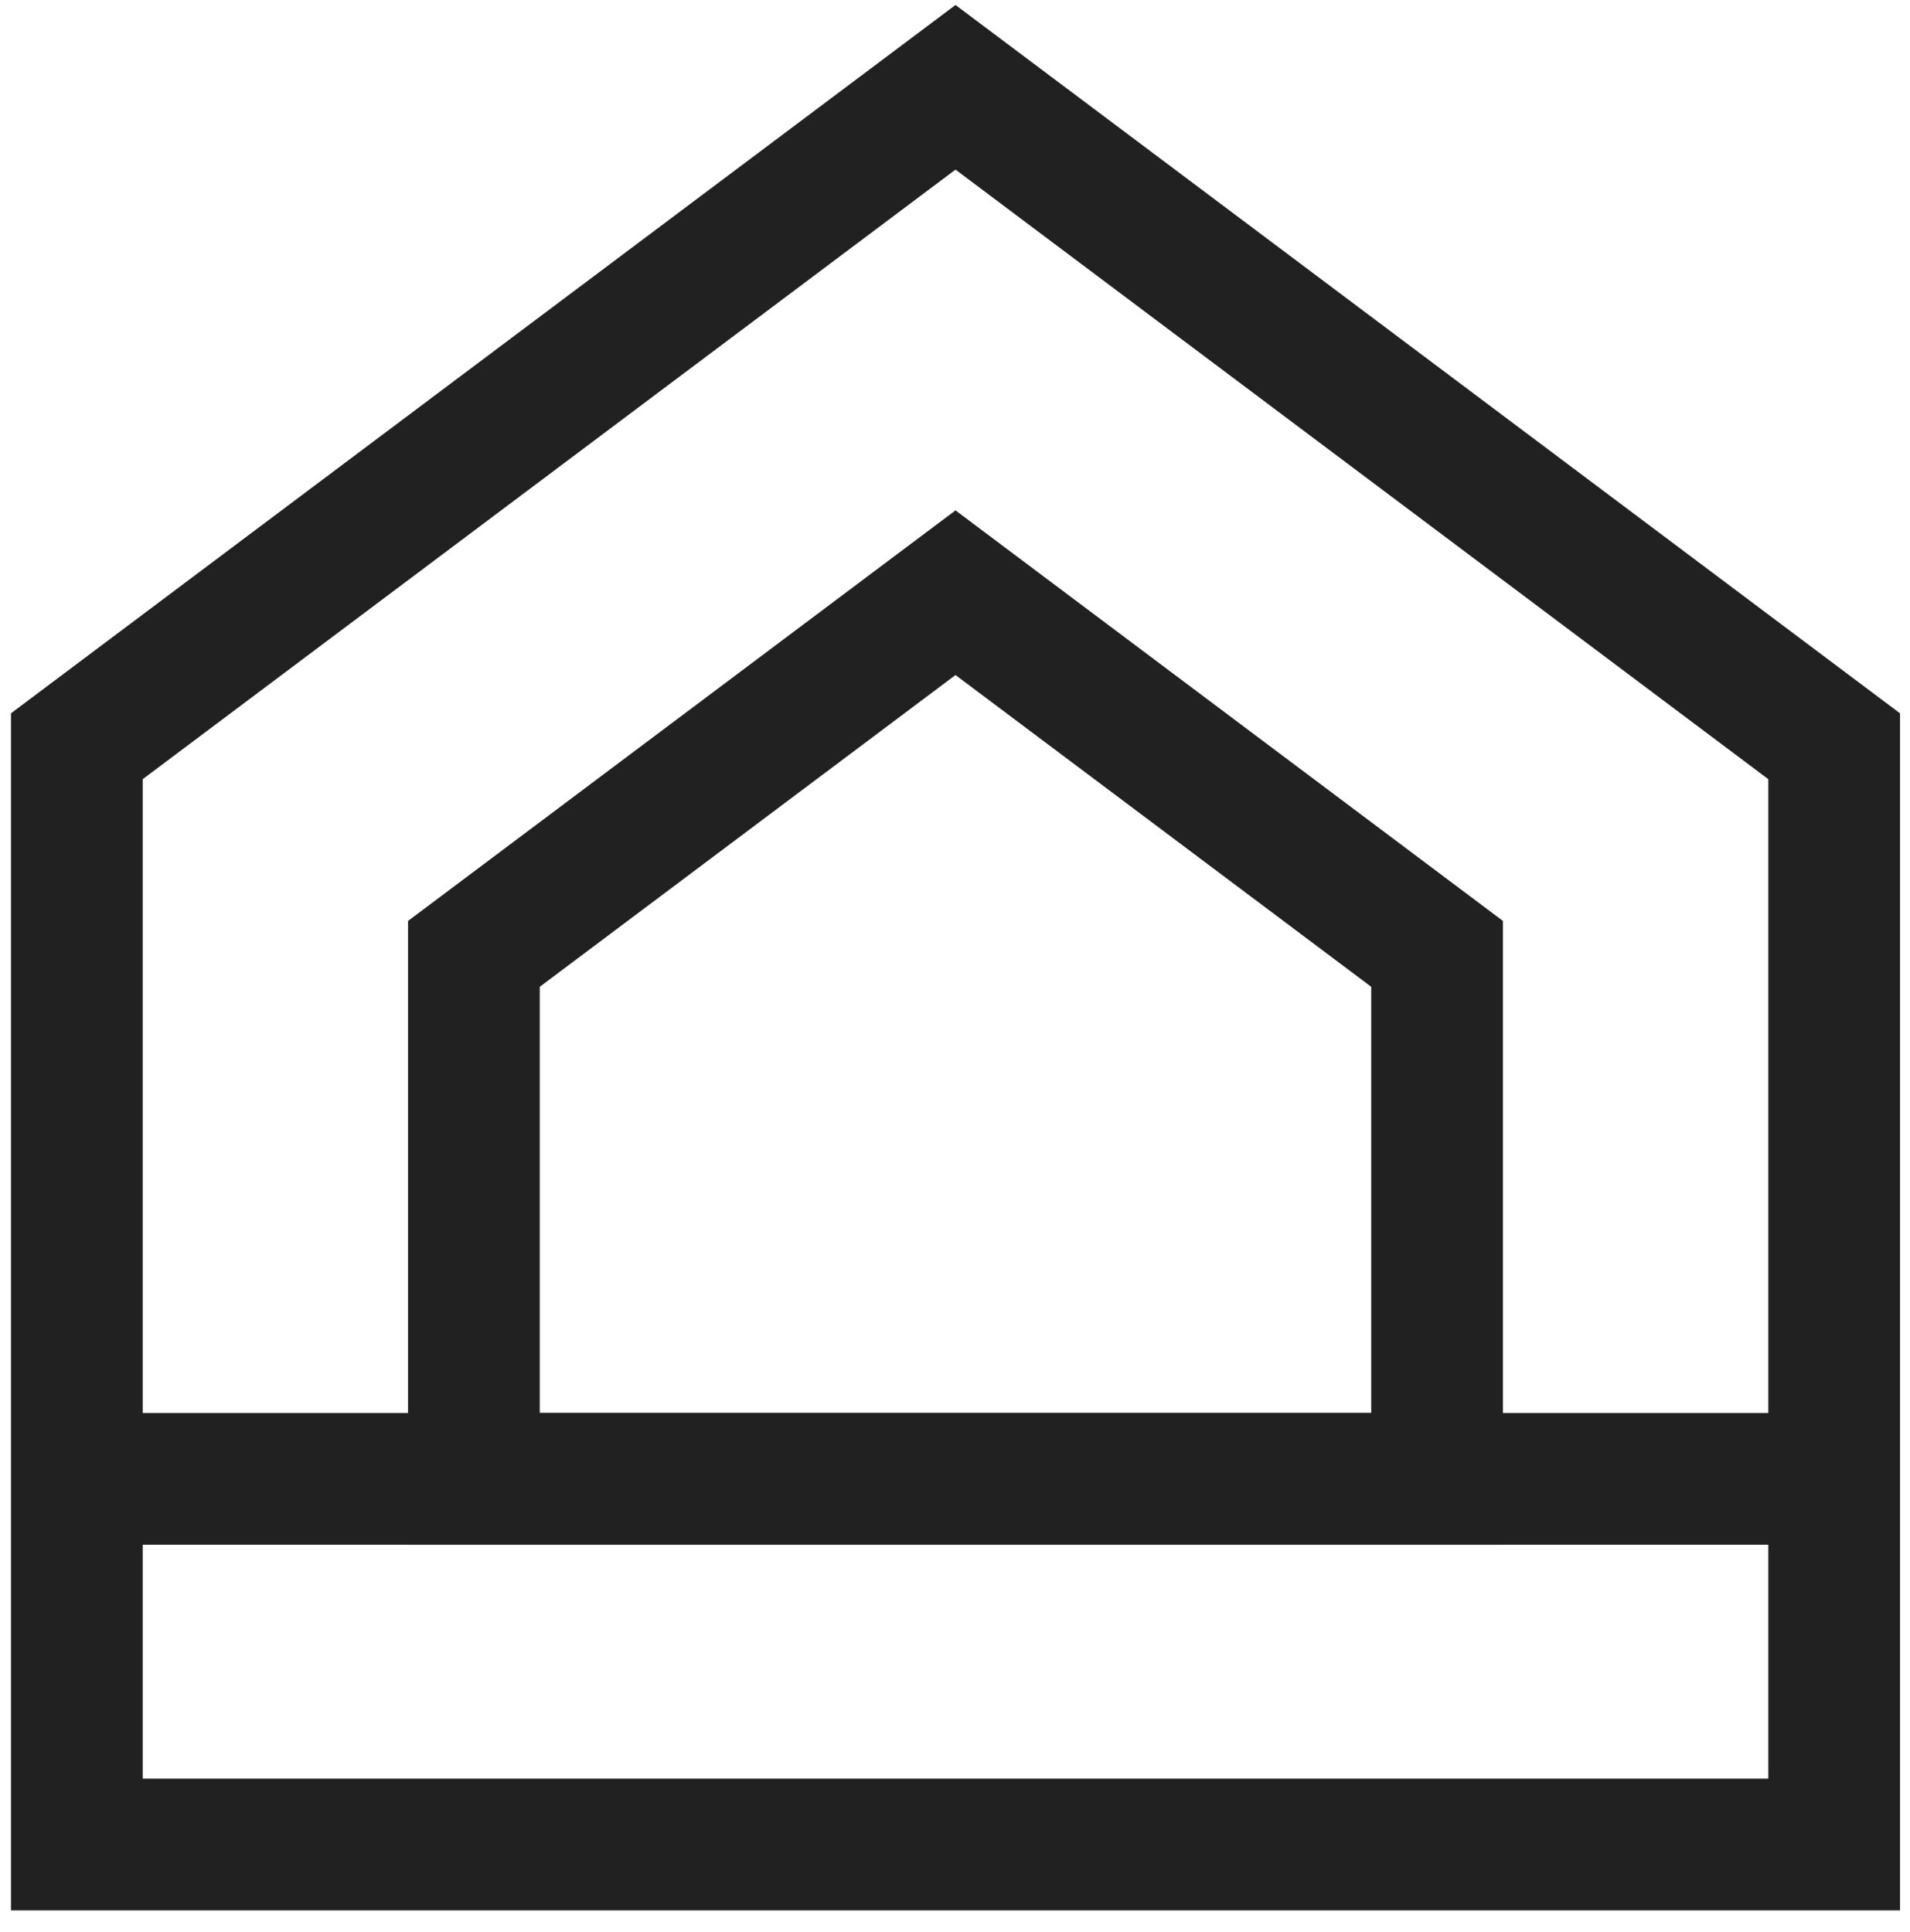
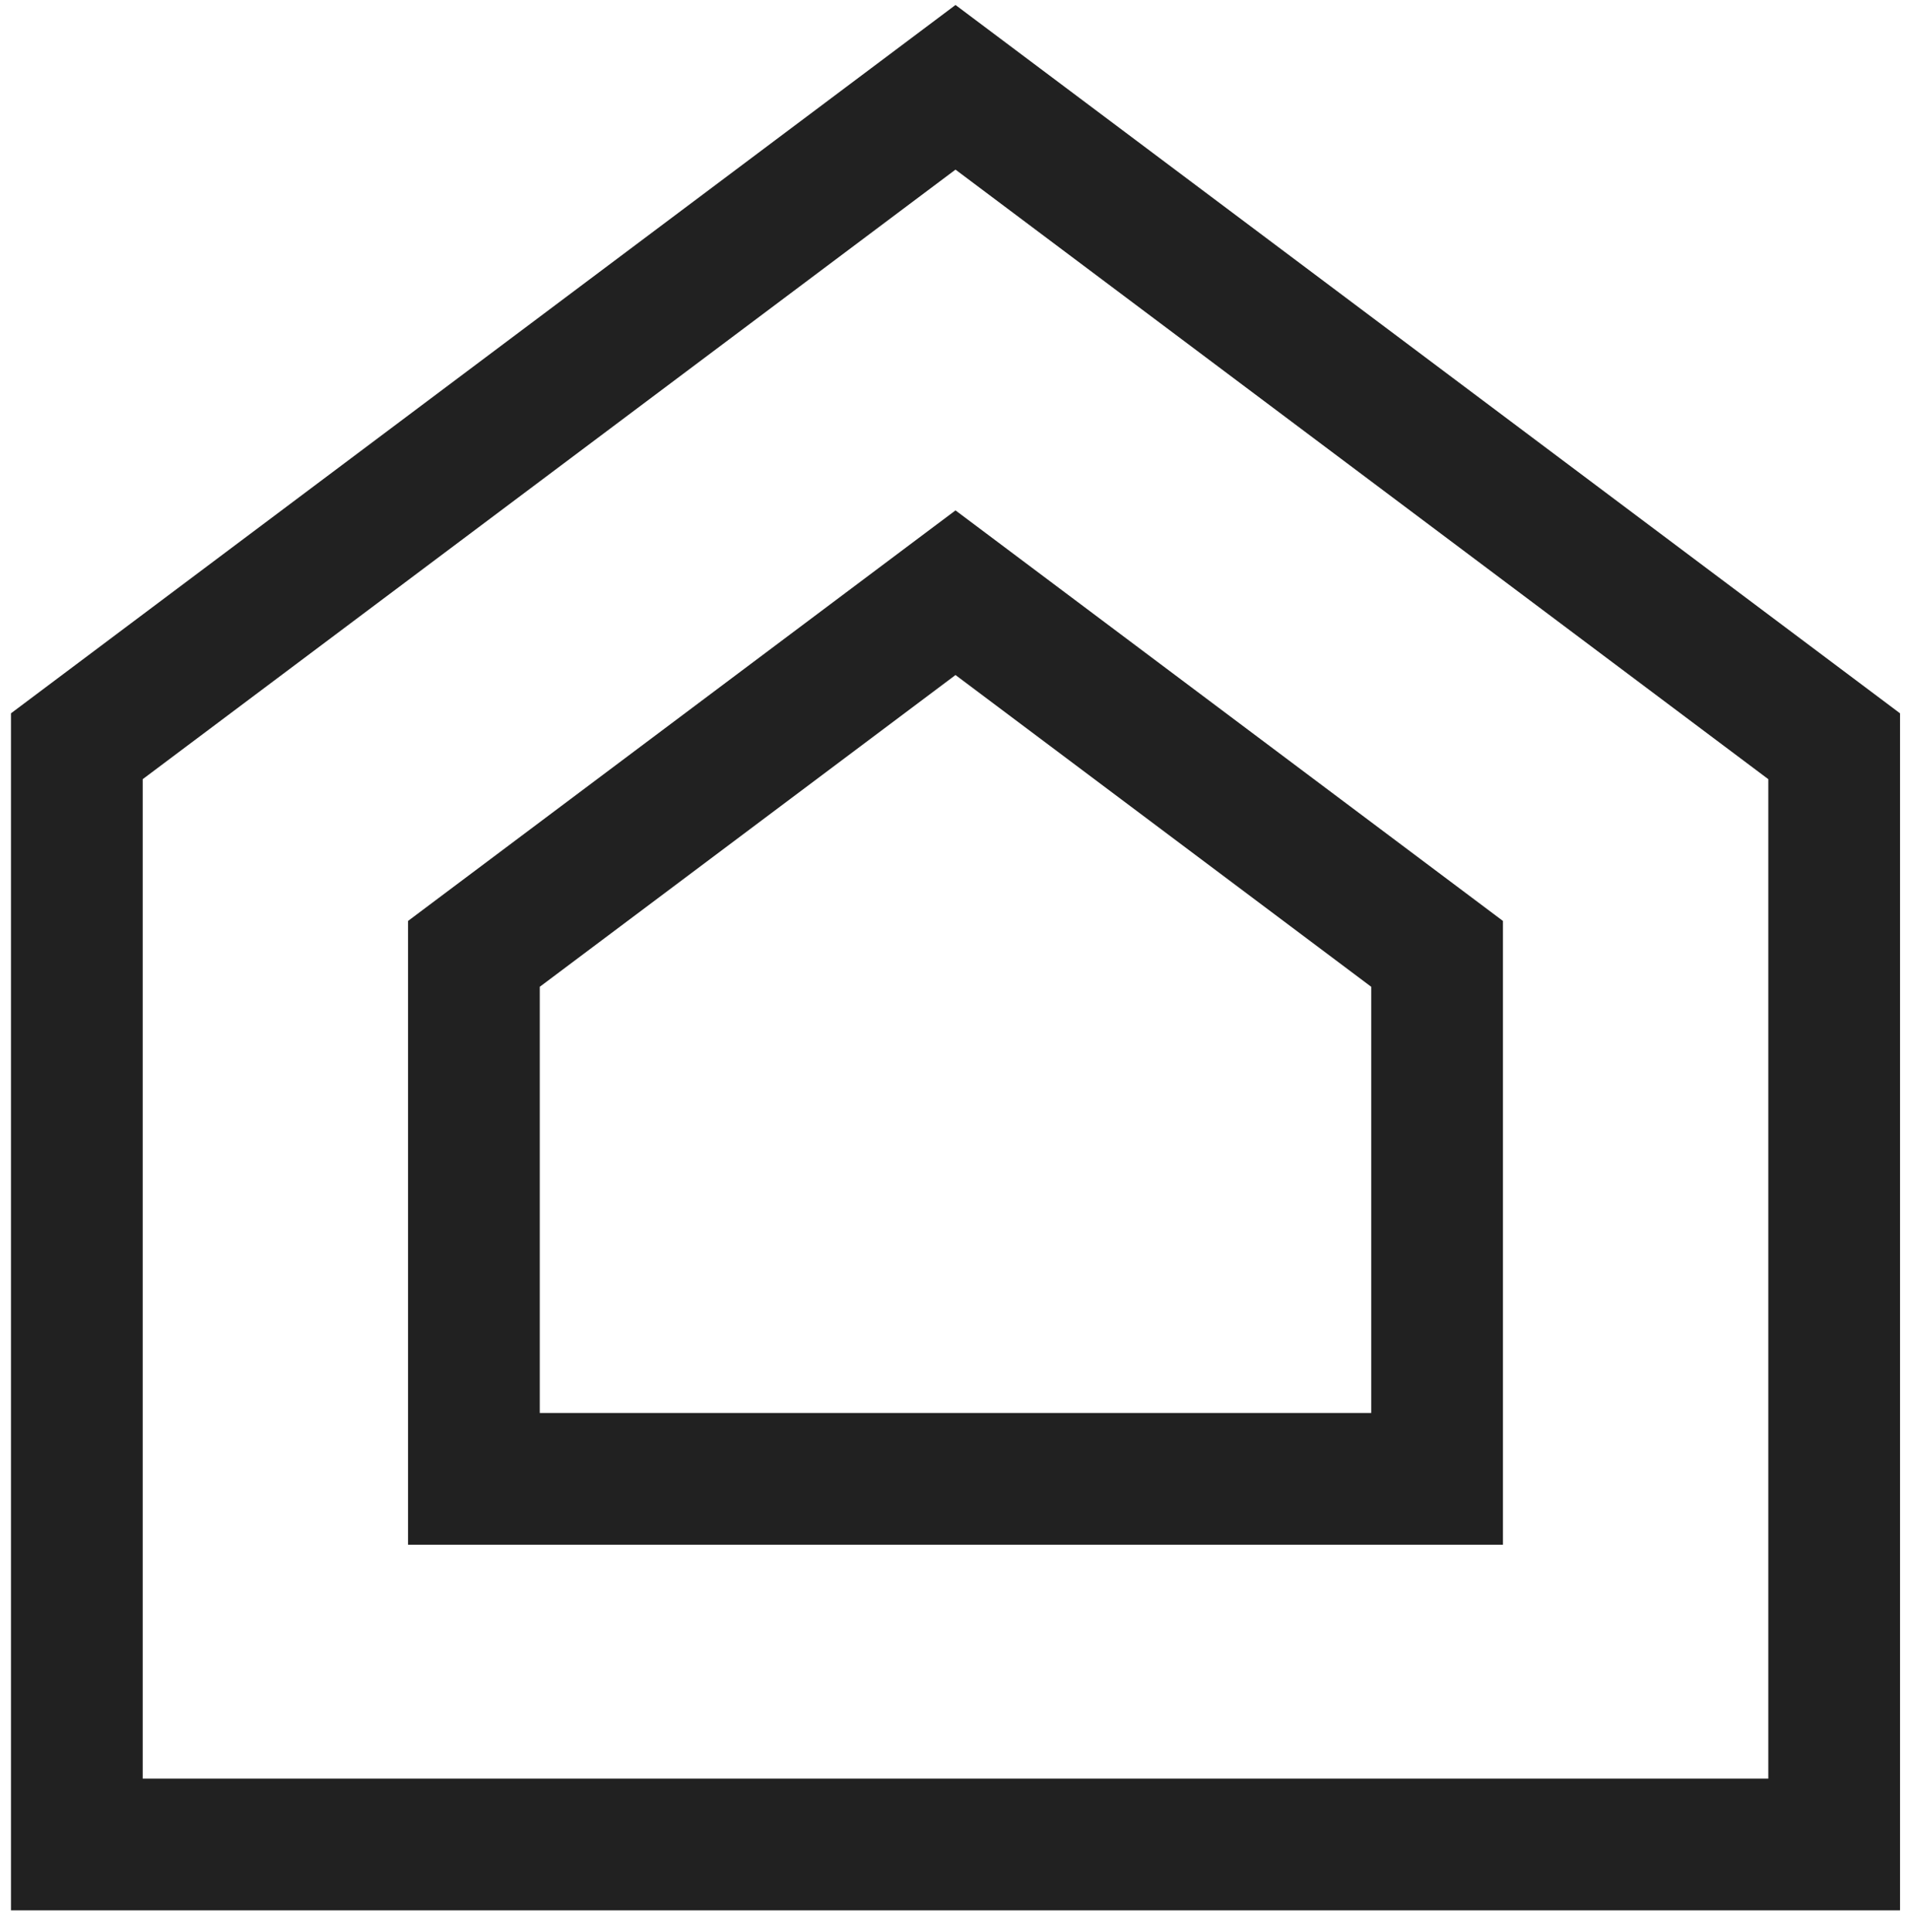
<svg xmlns="http://www.w3.org/2000/svg" width="87" height="88" viewBox="0 0 87 88" fill="none">
-   <path d="M3.5 33.994L43.523 3.977L83.546 33.994V84.023H3.5V33.994Z" stroke="#212121" stroke-width="6" />
+   <path d="M3.5 33.994L43.523 3.977L83.546 33.994V84.023H3.5Z" stroke="#212121" stroke-width="6" />
  <path d="M21.586 43.452L43.523 27L65.459 43.452V67.367H21.586V43.452Z" stroke="#212121" stroke-width="6" />
-   <path d="M4.409 67.367H84.001" stroke="#212121" stroke-width="6" />
</svg>